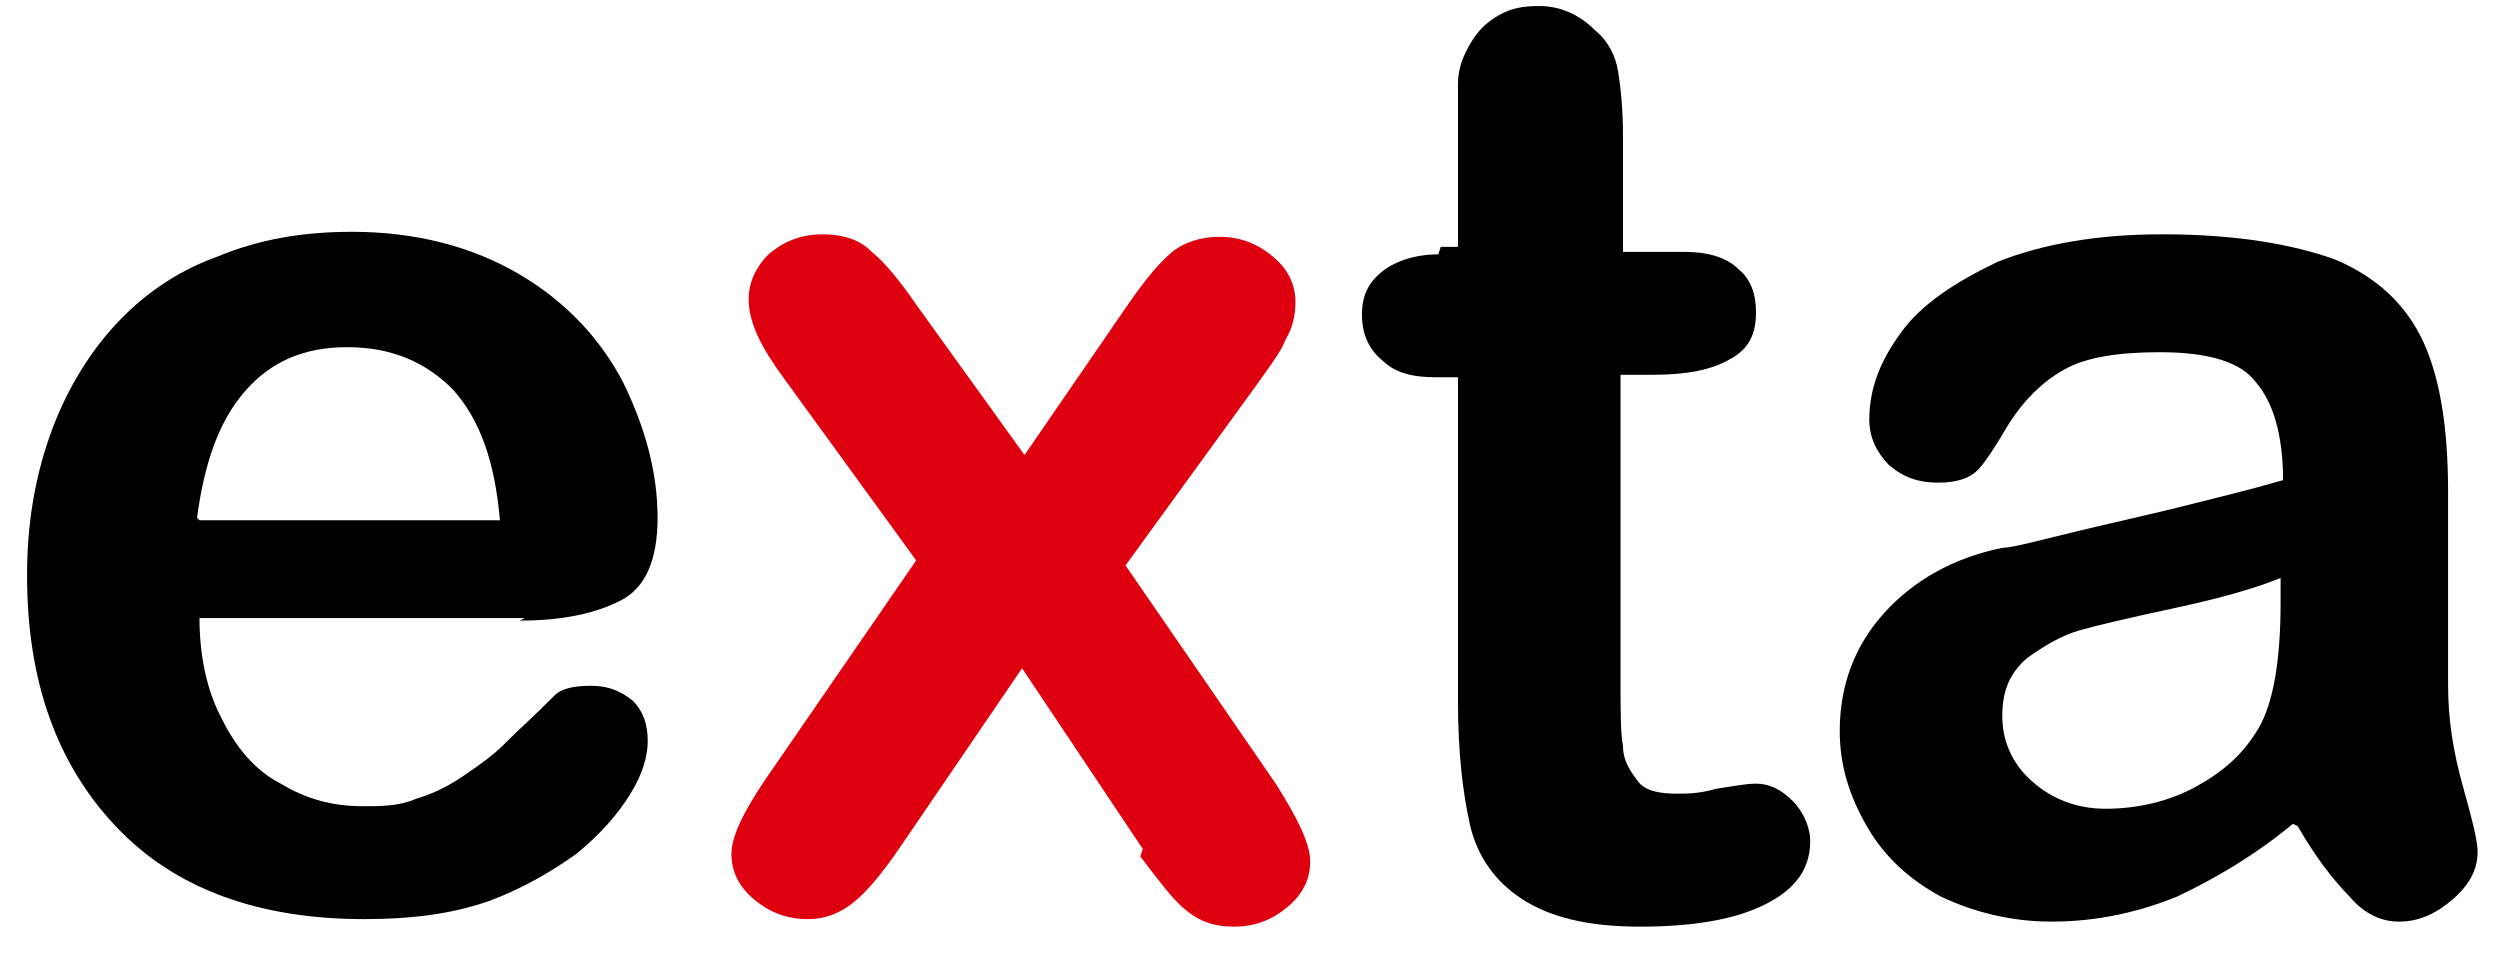
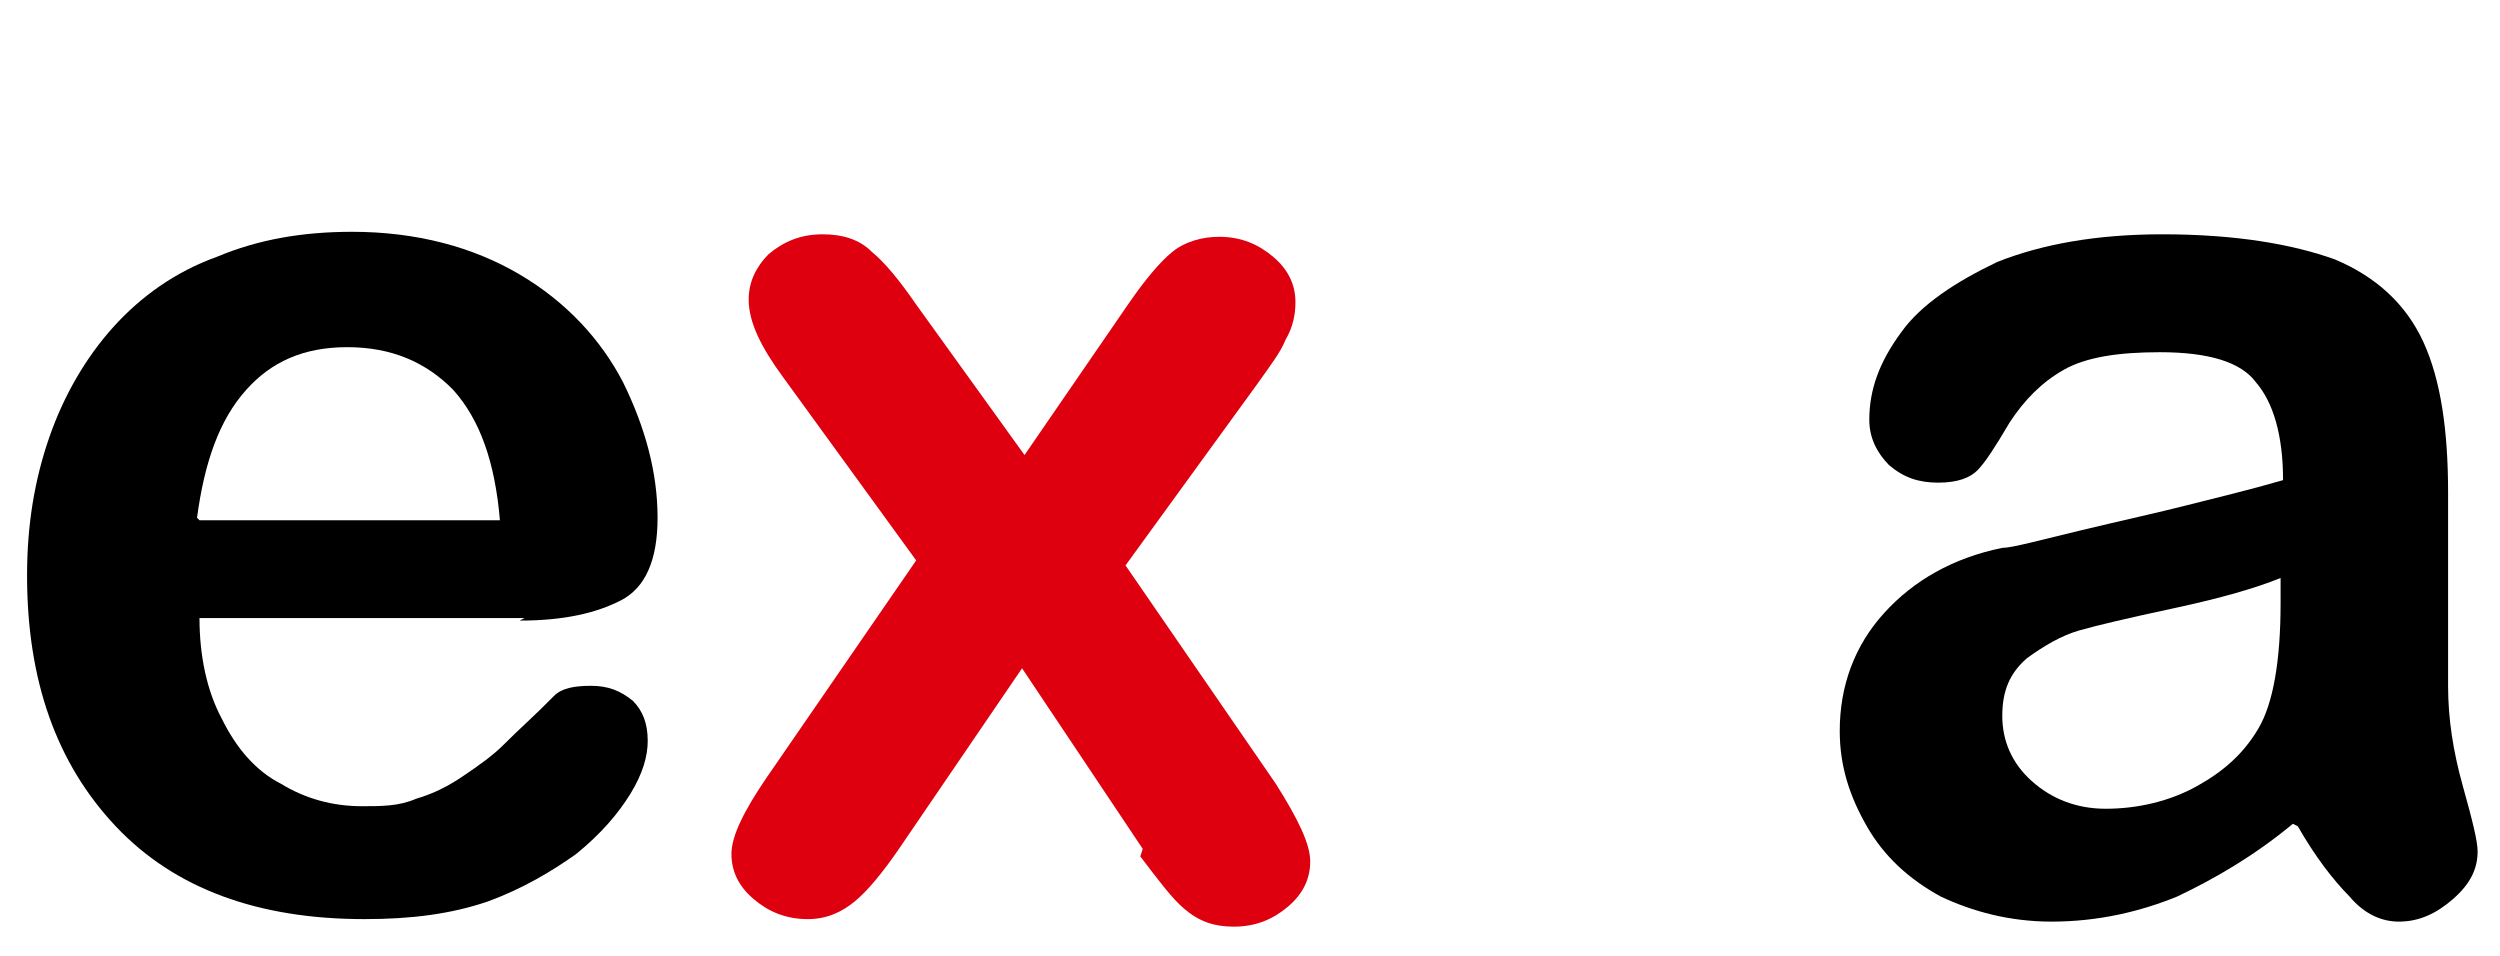
<svg xmlns="http://www.w3.org/2000/svg" width="68" height="26" viewBox="0 0 68 26" fill="none">
  <path d="M14.268 16.812H5.426C5.426 17.836 5.627 18.791 6.029 19.541C6.43 20.36 6.966 20.974 7.636 21.315C8.306 21.725 9.043 21.929 9.847 21.929C10.383 21.929 10.852 21.929 11.321 21.725C11.79 21.588 12.192 21.384 12.594 21.111C12.995 20.838 13.397 20.565 13.732 20.224C14.067 19.883 14.536 19.473 15.072 18.927C15.273 18.723 15.608 18.654 16.077 18.654C16.546 18.654 16.881 18.791 17.216 19.064C17.484 19.337 17.618 19.678 17.618 20.155C17.618 20.565 17.484 21.042 17.149 21.588C16.814 22.134 16.345 22.68 15.675 23.226C15.005 23.703 14.201 24.181 13.263 24.522C12.259 24.863 11.187 25 9.914 25C7.033 25 4.756 24.181 3.148 22.475C1.54 20.77 0.736 18.518 0.736 15.652C0.736 14.288 0.937 13.059 1.339 11.9C1.741 10.74 2.344 9.716 3.081 8.897C3.818 8.079 4.756 7.396 5.895 6.987C7.033 6.509 8.239 6.305 9.579 6.305C11.321 6.305 12.861 6.714 14.134 7.465C15.407 8.215 16.345 9.239 16.948 10.399C17.551 11.627 17.886 12.855 17.886 14.083C17.886 15.243 17.551 15.993 16.881 16.334C16.211 16.676 15.34 16.88 14.134 16.88M5.426 14.151H13.598C13.464 12.582 13.062 11.422 12.326 10.603C11.589 9.853 10.651 9.443 9.445 9.443C8.239 9.443 7.368 9.853 6.698 10.603C5.962 11.422 5.56 12.582 5.359 14.083" fill="black" />
  <path d="M31.083 23.09L27.8 18.177L24.451 23.09C23.982 23.772 23.58 24.249 23.245 24.522C22.91 24.795 22.508 25 21.972 25C21.369 25 20.9 24.795 20.498 24.454C20.096 24.113 19.895 23.703 19.895 23.226C19.895 22.748 20.23 22.066 20.833 21.179L24.92 15.243L21.302 10.262C20.699 9.443 20.364 8.761 20.364 8.147C20.364 7.669 20.565 7.26 20.9 6.919C21.302 6.578 21.771 6.373 22.374 6.373C22.91 6.373 23.379 6.51 23.714 6.851C24.049 7.124 24.451 7.601 24.92 8.283L27.867 12.377L30.681 8.283C31.15 7.601 31.552 7.124 31.887 6.851C32.222 6.578 32.691 6.441 33.16 6.441C33.762 6.441 34.231 6.646 34.633 6.987C35.035 7.328 35.236 7.738 35.236 8.215C35.236 8.556 35.169 8.898 34.968 9.239C34.834 9.58 34.566 9.921 34.231 10.399L30.614 15.379L34.7 21.316C35.303 22.271 35.638 22.953 35.638 23.431C35.638 23.908 35.437 24.318 35.035 24.659C34.633 25 34.164 25.205 33.561 25.205C33.026 25.205 32.624 25.068 32.222 24.727C31.887 24.454 31.485 23.908 31.016 23.294" fill="#DE000E" />
-   <path d="M39.189 6.714H39.657V3.985C39.657 3.234 39.657 2.689 39.657 2.279C39.657 1.87 39.791 1.529 39.992 1.188C40.193 0.846 40.394 0.642 40.729 0.437C41.064 0.232 41.399 0.164 41.868 0.164C42.404 0.164 42.94 0.369 43.409 0.846C43.744 1.119 43.945 1.529 44.012 1.938C44.079 2.347 44.146 2.962 44.146 3.712V6.851H45.821C46.423 6.851 46.959 6.987 47.294 7.328C47.629 7.601 47.763 8.011 47.763 8.488C47.763 9.102 47.562 9.512 47.026 9.785C46.557 10.057 45.888 10.194 44.95 10.194H44.079V18.654C44.079 19.337 44.079 19.951 44.146 20.292C44.146 20.701 44.347 20.974 44.548 21.247C44.749 21.52 45.151 21.588 45.62 21.588C45.888 21.588 46.222 21.588 46.691 21.452C47.16 21.384 47.495 21.315 47.763 21.315C48.098 21.315 48.433 21.452 48.768 21.793C49.036 22.066 49.237 22.475 49.237 22.885C49.237 23.635 48.835 24.181 48.031 24.59C47.227 25 46.089 25.205 44.615 25.205C43.141 25.205 42.136 24.932 41.399 24.454C40.662 23.976 40.193 23.294 39.992 22.475C39.791 21.588 39.657 20.497 39.657 19.064V10.262H39.055C38.385 10.262 37.916 10.126 37.581 9.785C37.246 9.512 37.045 9.102 37.045 8.556C37.045 8.011 37.246 7.669 37.581 7.396C37.916 7.124 38.452 6.919 39.122 6.919" fill="black" />
  <path d="M62.367 22.407C61.295 23.294 60.224 23.908 59.219 24.386C58.214 24.795 57.075 25.068 55.802 25.068C54.663 25.068 53.658 24.795 52.788 24.386C51.917 23.908 51.247 23.294 50.778 22.475C50.309 21.657 50.041 20.838 50.041 19.883C50.041 18.654 50.443 17.563 51.247 16.676C52.051 15.789 53.123 15.175 54.462 14.902C54.73 14.902 55.467 14.697 56.606 14.424C57.745 14.151 58.683 13.947 59.487 13.742C60.291 13.537 61.161 13.332 62.099 13.06C62.099 11.832 61.831 10.944 61.362 10.399C60.96 9.853 60.09 9.58 58.75 9.58C57.611 9.58 56.74 9.716 56.137 10.057C55.534 10.399 55.065 10.876 54.663 11.49C54.261 12.173 53.993 12.582 53.792 12.787C53.592 12.991 53.257 13.128 52.721 13.128C52.185 13.128 51.783 12.991 51.381 12.65C51.046 12.309 50.845 11.9 50.845 11.422C50.845 10.603 51.113 9.853 51.716 9.034C52.252 8.283 53.19 7.669 54.328 7.124C55.534 6.646 57.008 6.373 58.817 6.373C60.826 6.373 62.367 6.646 63.506 7.055C64.645 7.533 65.449 8.284 65.918 9.307C66.386 10.33 66.588 11.695 66.588 13.401C66.588 14.492 66.588 15.379 66.588 16.13C66.588 16.881 66.588 17.699 66.588 18.654C66.588 19.541 66.722 20.428 66.99 21.384C67.257 22.339 67.391 22.885 67.391 23.158C67.391 23.635 67.19 24.045 66.722 24.454C66.253 24.863 65.784 25.068 65.248 25.068C64.779 25.068 64.31 24.863 63.908 24.386C63.439 23.908 62.97 23.294 62.501 22.475M62.032 15.721C61.362 15.993 60.424 16.266 59.152 16.539C57.879 16.812 57.008 17.017 56.539 17.153C56.07 17.29 55.601 17.563 55.132 17.904C54.663 18.313 54.462 18.791 54.462 19.473C54.462 20.156 54.73 20.77 55.266 21.247C55.802 21.725 56.472 21.998 57.276 21.998C58.147 21.998 59.018 21.793 59.755 21.384C60.491 20.974 61.027 20.497 61.429 19.814C61.831 19.132 62.032 17.972 62.032 16.403V15.721Z" fill="black" />
</svg>